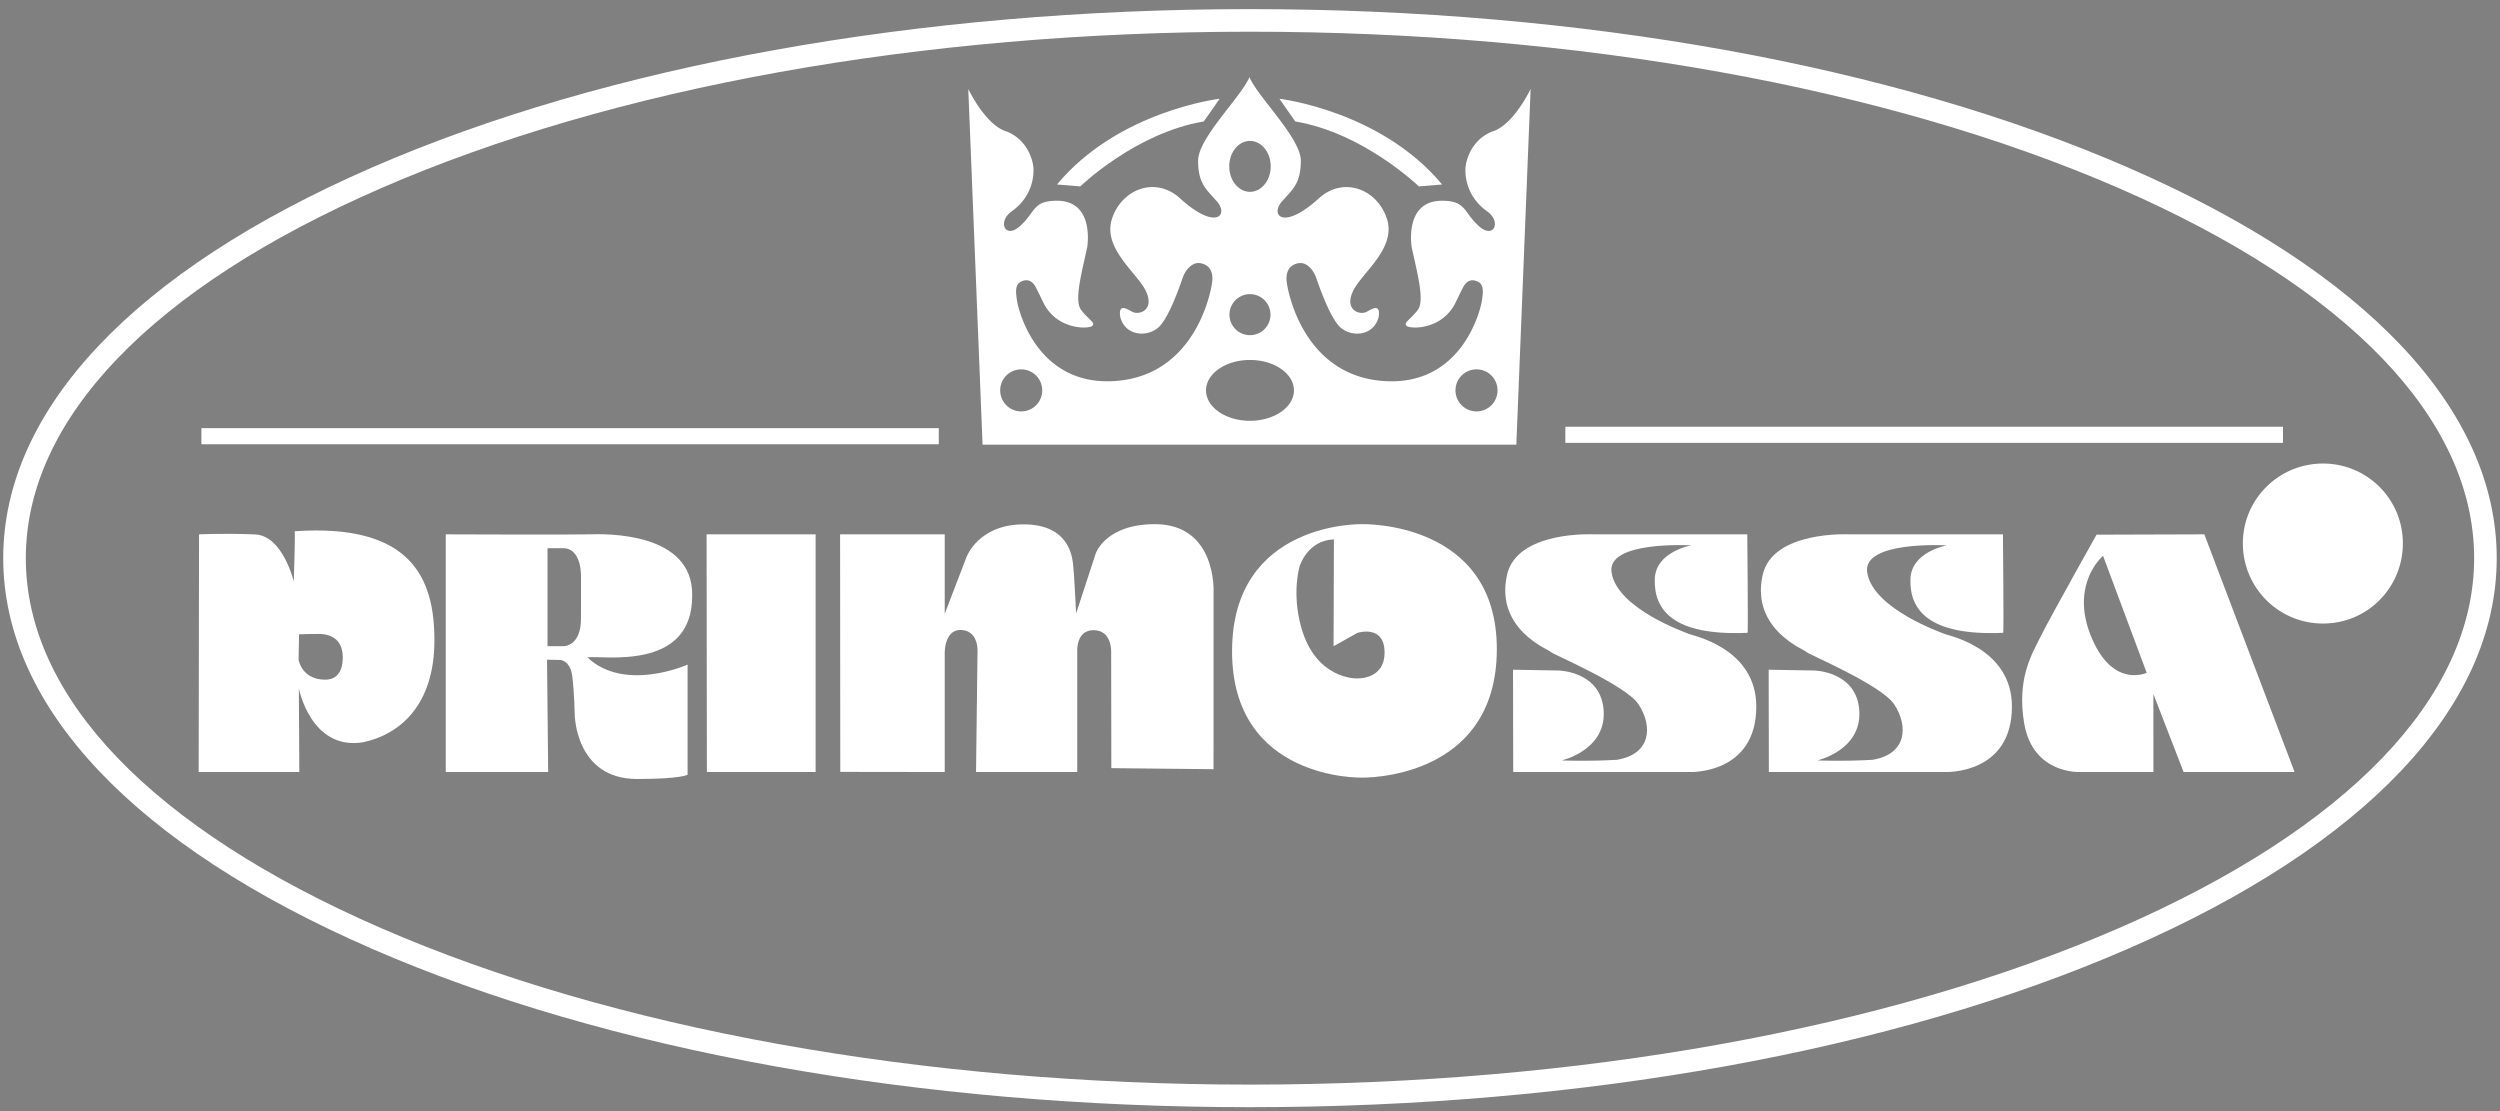
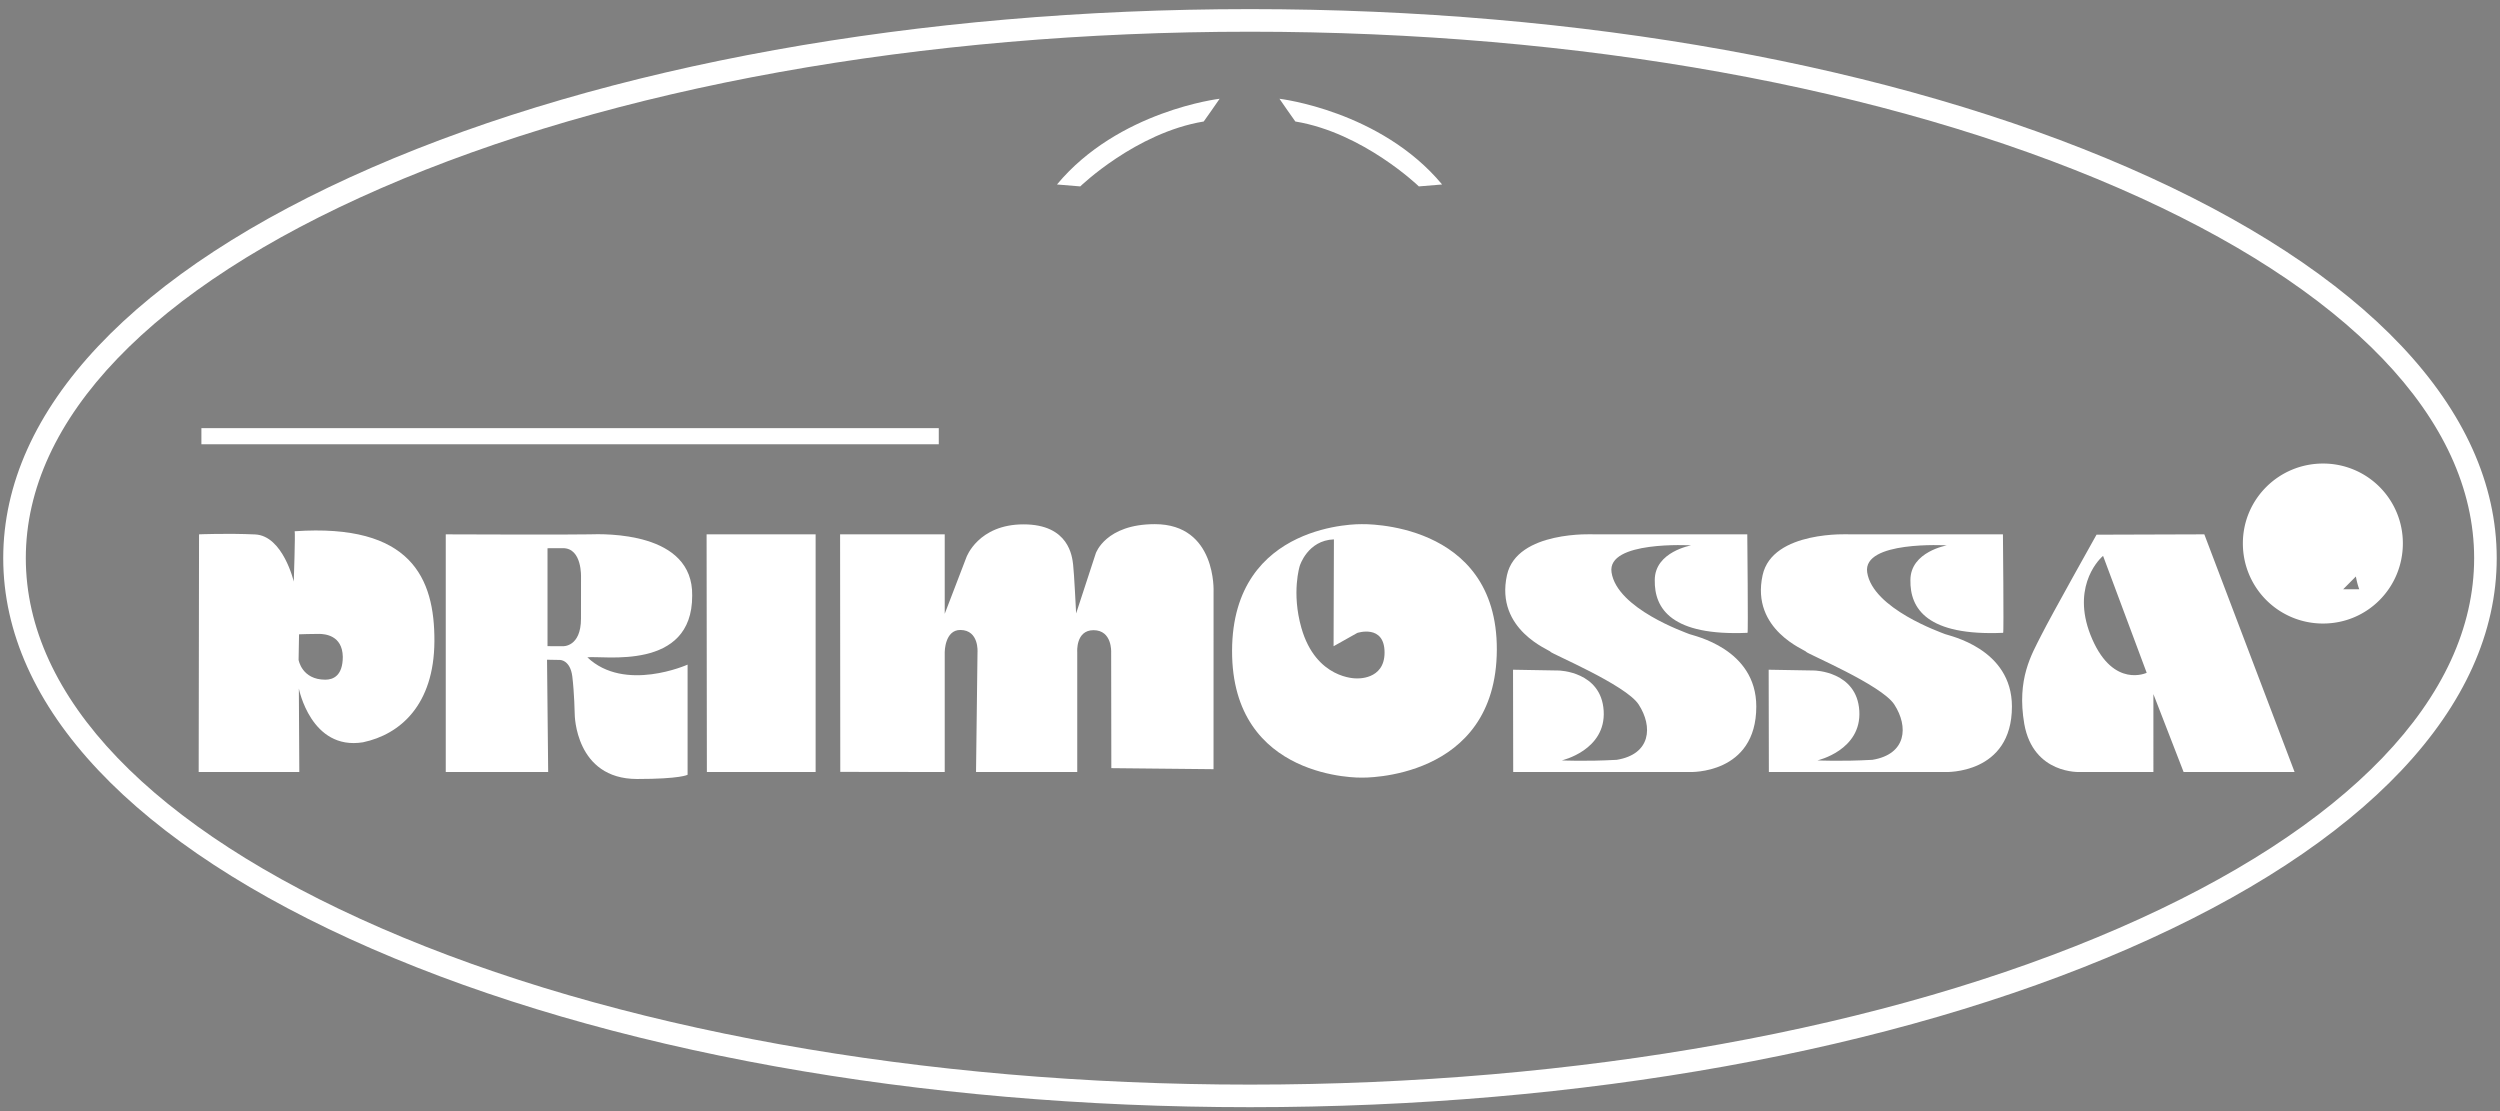
<svg xmlns="http://www.w3.org/2000/svg" width="216" height="96" viewBox="0 0 216 96">
  <rect x="0" y="0" width="216" height="96" fill="#808080" stroke="none" />
  <g>
    <g>
      <g>
        <path fill="#fff" d="M183.088 80.182c-20.041 8.724-46.709 13.528-75.09 13.528s-55.049-4.804-75.09-13.528C13.125 71.572 2.23 60.222 2.23 48.224c0-11.998 10.896-23.348 30.68-31.959C52.948 7.543 79.616 2.74 107.998 2.74c28.38 0 55.048 4.804 75.09 13.526 19.782 8.611 30.678 19.961 30.678 31.96 0 11.998-10.896 23.348-30.679 31.957zm.778-65.706C163.585 5.65 136.642.788 107.999.788c-28.645 0-55.588 4.862-75.87 13.688C11.589 23.416.279 35.402.279 48.224s11.31 24.808 31.85 33.747c20.282 8.828 47.225 13.69 75.87 13.69 28.643 0 55.586-4.862 75.867-13.69 20.54-8.939 31.851-20.925 31.851-33.747s-11.312-24.807-31.851-33.748" />
      </g>
      <g>
        <path fill="#fff" d="M28.109 58.725c-2.04 0-2.311-1.713-2.311-1.713l.039-2.207s1.272-.045 1.74-.036c.469.008 2.005.102 2.04 1.976 0 1.638-.828 1.98-1.508 1.98zm-2.65-12.824c.065.134-.077 4.347-.077 4.347s-.934-3.963-3.34-4.073c-2.406-.109-4.845-.008-4.845-.008l-.031 20.535h8.695l-.04-7.215s1.043 5.371 5.538 4.648c3.223-.68 6.144-3.238 6.174-8.722.031-5.485-2.027-10.204-12.075-9.512" />
      </g>
      <g>
        <path fill="#fff" d="M50.2 49.893s-.003.844-.003 3.554c0 2.475-1.562 2.386-1.562 2.386l-1.33-.005v-8.46s.85-.006 1.337-.006c1.678 0 1.557 2.53 1.557 2.53zm.547 6.9c1.34-.177 9.076 1.23 9.058-5.325.098-5.551-7.568-5.344-8.907-5.3-1.339.043-12.385 0-12.385 0v20.534h8.849L47.264 57l1.137.02s.87.014 1.046 1.423c.175 1.408.21 3.282.21 3.282s.032 5.58 5.386 5.58c3.773 0 4.365-.364 4.365-.364v-9.517s-5.437 2.436-8.661-.631" />
      </g>
      <g>
        <path fill="#fff" d="M61.05 46.167h9.42v20.535h-9.396z" />
      </g>
      <g>
        <path fill="#fff" d="M72.584 46.167L72.6 66.69l9.024.012V56.344s0-1.928 1.36-1.915c1.617.019 1.473 1.915 1.473 1.915l-.128 10.358h8.745V56.344s-.148-1.896 1.406-1.896c1.62 0 1.524 1.896 1.524 1.896l.015 10.024 8.83.09.003-15.322s.28-5.849-5.074-5.849c-4.262 0-5.104 2.525-5.104 2.525l-1.697 5.189s-.173-3.526-.26-4.22c-.084-.67-.335-3.476-4.282-3.476-3.924 0-4.939 2.846-4.939 2.846l-1.872 4.882v-6.866z" />
      </g>
      <g>
        <path fill="#fff" d="M117.179 58.613s-3.474.082-4.74-4.366c-.87-3.06-.139-5.357-.139-5.357s.67-2.209 2.95-2.287l-.029 9.232 2.047-1.15s2.358-.781 2.358 1.696c0 2.412-2.447 2.232-2.447 2.232zm.48-13.326c.002 0-11.174-.267-11.208 10.928-.035 11.251 11.209 10.972 11.209 10.972s11.632.279 11.666-11.06c.034-11.18-11.666-10.84-11.666-10.84" />
      </g>
      <g>
        <path fill="#fff" d="M130.726 57.864l.015 8.838h15.265s5.738.227 5.738-5.658c0-5.024-5.444-6.118-5.777-6.257-.33-.14-6.257-2.193-6.73-5.337-.413-2.746 6.808-2.333 6.874-2.332.067.001-3.139.521-3.139 3-.043 2.474 1.454 4.843 8.015 4.557.065.068-.021-8.508-.021-8.508h-13.237s-6.675-.358-7.527 3.526c-1.044 4.755 3.765 6.489 3.764 6.622-.003.134 6.51 2.852 7.612 4.55 1.246 1.917 1.062 4.3-1.89 4.784-2.747.151-4.751.049-4.751.049s3.829-.87 3.621-4.284c-.206-3.416-3.885-3.482-3.885-3.482z" />
      </g>
      <g>
        <path fill="#fff" d="M152.813 57.864l.017 8.838h15.263s5.738.227 5.738-5.658c0-5.024-5.444-6.118-5.776-6.257-.333-.14-6.258-2.193-6.73-5.337-.412-2.746 6.808-2.333 6.875-2.332.066.001-3.14.521-3.14 3-.044 2.474 1.452 4.843 8.013 4.557.067.068-.019-8.508-.019-8.508h-13.24s-6.673-.358-7.524 3.526c-1.044 4.755 3.765 6.489 3.762 6.622-.002.134 6.51 2.852 7.613 4.55 1.247 1.917 1.063 4.3-1.89 4.784-2.745.151-4.75.049-4.75.049s3.83-.87 3.62-4.284c-.206-3.416-3.886-3.482-3.886-3.482z" />
      </g>
      <g>
        <path fill="#fff" d="M180.775 55.237c-1.865-4.247.385-6.75.93-7.209l3.769 10.102s-2.835 1.355-4.699-2.893zm9.68-9.07l-9.316.03s-3.938 7.023-4.769 8.68c-.833 1.658-2.14 3.776-1.473 7.668.78 4.396 4.846 4.157 4.846 4.157h6.311V59.97l2.61 6.732h9.589l-7.799-20.535" />
      </g>
      <g>
        <path fill="#fff" d="M110.545 8.533s8.746 1.025 14.053 7.406l-2.01.166s-4.794-4.637-10.671-5.608c-.064-.069-1.372-1.964-1.372-1.964z" />
      </g>
      <g>
        <path fill="#fff" d="M105.376 8.533s-8.746 1.025-14.053 7.406l2.011.166s4.793-4.637 10.668-5.608c.066-.069 1.374-1.964 1.374-1.964z" />
      </g>
      <g>
        <path fill="#003981" d="M135.245 37.566h62.006" />
      </g>
      <g>
-         <path fill="#fff" d="M135.245 38.264V36.87h62.006v1.393z" />
-       </g>
+         </g>
      <g>
        <path fill="#003981" d="M17.401 37.689H81.11" />
      </g>
      <g>
        <path fill="#fff" d="M17.401 38.385v-1.393H81.11v1.393z" />
      </g>
      <g>
-         <path fill="#fff" d="M86.416 33.73a1.816 1.816 0 1 1 3.633 0 1.816 1.816 0 0 1-3.633 0zm23.374-19.356c0 1.214-.802 2.199-1.791 2.199-.99 0-1.791-.985-1.791-2.199 0-1.215.8-2.198 1.79-2.198s1.792.983 1.792 2.198zm-1.791 14.585a1.772 1.772 0 1 1-.001-3.545 1.772 1.772 0 0 1 0 3.545zm-3.798 4.77c0-1.45 1.7-2.628 3.798-2.628 2.096 0 3.798 1.177 3.798 2.628 0 1.452-1.702 2.628-3.798 2.628-2.099 0-3.798-1.176-3.798-2.628zm23.37 1.817a1.817 1.817 0 1 1 0-3.634 1.817 1.817 0 0 1 0 3.634zm1.326-24.172c-2.092.873-2.27 3.036-2.27 3.036s-.324 2.33 1.911 3.884c1.19.9.514 2.324-.683 1.307-1.461-1.246-1.098-2.257-3.282-2.257-2.549 0-2.8 2.431-2.613 3.967.476 2.239 1.155 4.637.54 5.462-.618.826-1.291 1.115-.961 1.388.33.274 2.936.352 4.147-1.867 0 0 .679-1.402.679-1.37-.001.035.353-1.047 1.295-.6.556.26.498.864.372 1.677-.148.962-1.838 7.494-8.651 6.906-6.815-.59-8.126-7.77-8.212-8.575-.085-.804.193-1.435.998-1.588.807-.153 1.359.727 1.518 1.164.16.438 1.131 3.386 2.065 4.319.907.906 2.894.887 3.36-.812.24-1.438-.841-.51-1.164-.42-.7.194-1.8-.368-1.002-1.926.795-1.557 3.71-3.646 2.885-6.17-.825-2.524-3.65-3.644-5.755-1.874-3.299 3.053-4.424 1.487-3.216.277.786-.922 1.533-1.413 1.533-3.418 0-1.966-3.743-5.529-4.438-7.226-.697 1.697-4.436 5.259-4.436 7.224 0 2.006.745 2.496 1.53 3.418 1.21 1.21.083 2.776-3.215-.276-2.105-1.77-4.929-.65-5.753 1.873-.827 2.525 2.088 4.613 2.885 6.17.795 1.559-.305 2.122-1.004 1.926-.322-.09-1.403-1.019-1.163.421.464 1.698 2.452 1.718 3.36.81.932-.931 1.904-3.879 2.063-4.317.16-.437.713-1.317 1.518-1.164.806.153 1.086.784.999 1.587-.086.806-1.398 7.987-8.211 8.575-6.814.59-8.503-5.943-8.651-6.905-.125-.813-.184-1.417.37-1.68.943-.444 1.297.637 1.297.604-.001-.034.68 1.37.68 1.37 1.208 2.218 3.816 2.14 4.146 1.866.33-.273-.344-.562-.962-1.388-.615-.825.064-3.223.54-5.462.188-1.537-.062-3.967-2.612-3.967-2.186 0-1.82 1.01-3.284 2.256-1.195 1.018-1.871-.407-.681-1.306 2.234-1.554 1.91-3.885 1.91-3.885s-.178-2.163-2.27-3.036c-1.85-.512-3.349-3.685-3.349-3.685l1.235 30.73h46.117l1.234-30.729s-1.497 3.174-3.349 3.686" />
-       </g>
+         </g>
      <g>
-         <path fill="#fff" d="M200.714 53.873a6.912 6.912 0 0 1-6.93-6.93c0-3.805 3.089-6.893 6.93-6.893a6.883 6.883 0 0 1 6.893 6.893c0 3.841-3.07 6.93-6.893 6.93zm-.404-6.471c.44.036.864 0 1.176.331.366.386.366 1.03.46 1.727.054.479.183.994.275 1.453h1.619c-.278-.736-.37-1.58-.479-2.352-.13-.883-.257-1.38-1.38-1.6v-.037c1.086-.22 1.656-.955 1.656-1.893 0-1.838-1.545-2.243-3.034-2.243h-2.629v8.125h1.27v-3.511h1.066zm-1.067-1.268v-2.077h1.525c1.012 0 1.287.312 1.287.92 0 .624-.275 1.12-1.47 1.157zm1.471 6.525a5.712 5.712 0 0 1-5.717-5.716c0-3.126 2.556-5.68 5.717-5.68a5.683 5.683 0 0 1 5.68 5.68c0 3.16-2.537 5.716-5.68 5.716" />
+         <path fill="#fff" d="M200.714 53.873a6.912 6.912 0 0 1-6.93-6.93c0-3.805 3.089-6.893 6.93-6.893a6.883 6.883 0 0 1 6.893 6.893c0 3.841-3.07 6.93-6.893 6.93zm-.404-6.471c.44.036.864 0 1.176.331.366.386.366 1.03.46 1.727.054.479.183.994.275 1.453h1.619c-.278-.736-.37-1.58-.479-2.352-.13-.883-.257-1.38-1.38-1.6v-.037c1.086-.22 1.656-.955 1.656-1.893 0-1.838-1.545-2.243-3.034-2.243h-2.629v8.125h1.27v-3.511h1.066zm-1.067-1.268v-2.077h1.525c1.012 0 1.287.312 1.287.92 0 .624-.275 1.12-1.47 1.157zm1.471 6.525a5.712 5.712 0 0 1-5.717-5.716c0-3.126 2.556-5.68 5.717-5.68a5.683 5.683 0 0 1 5.68 5.68" />
      </g>
    </g>
  </g>
</svg>